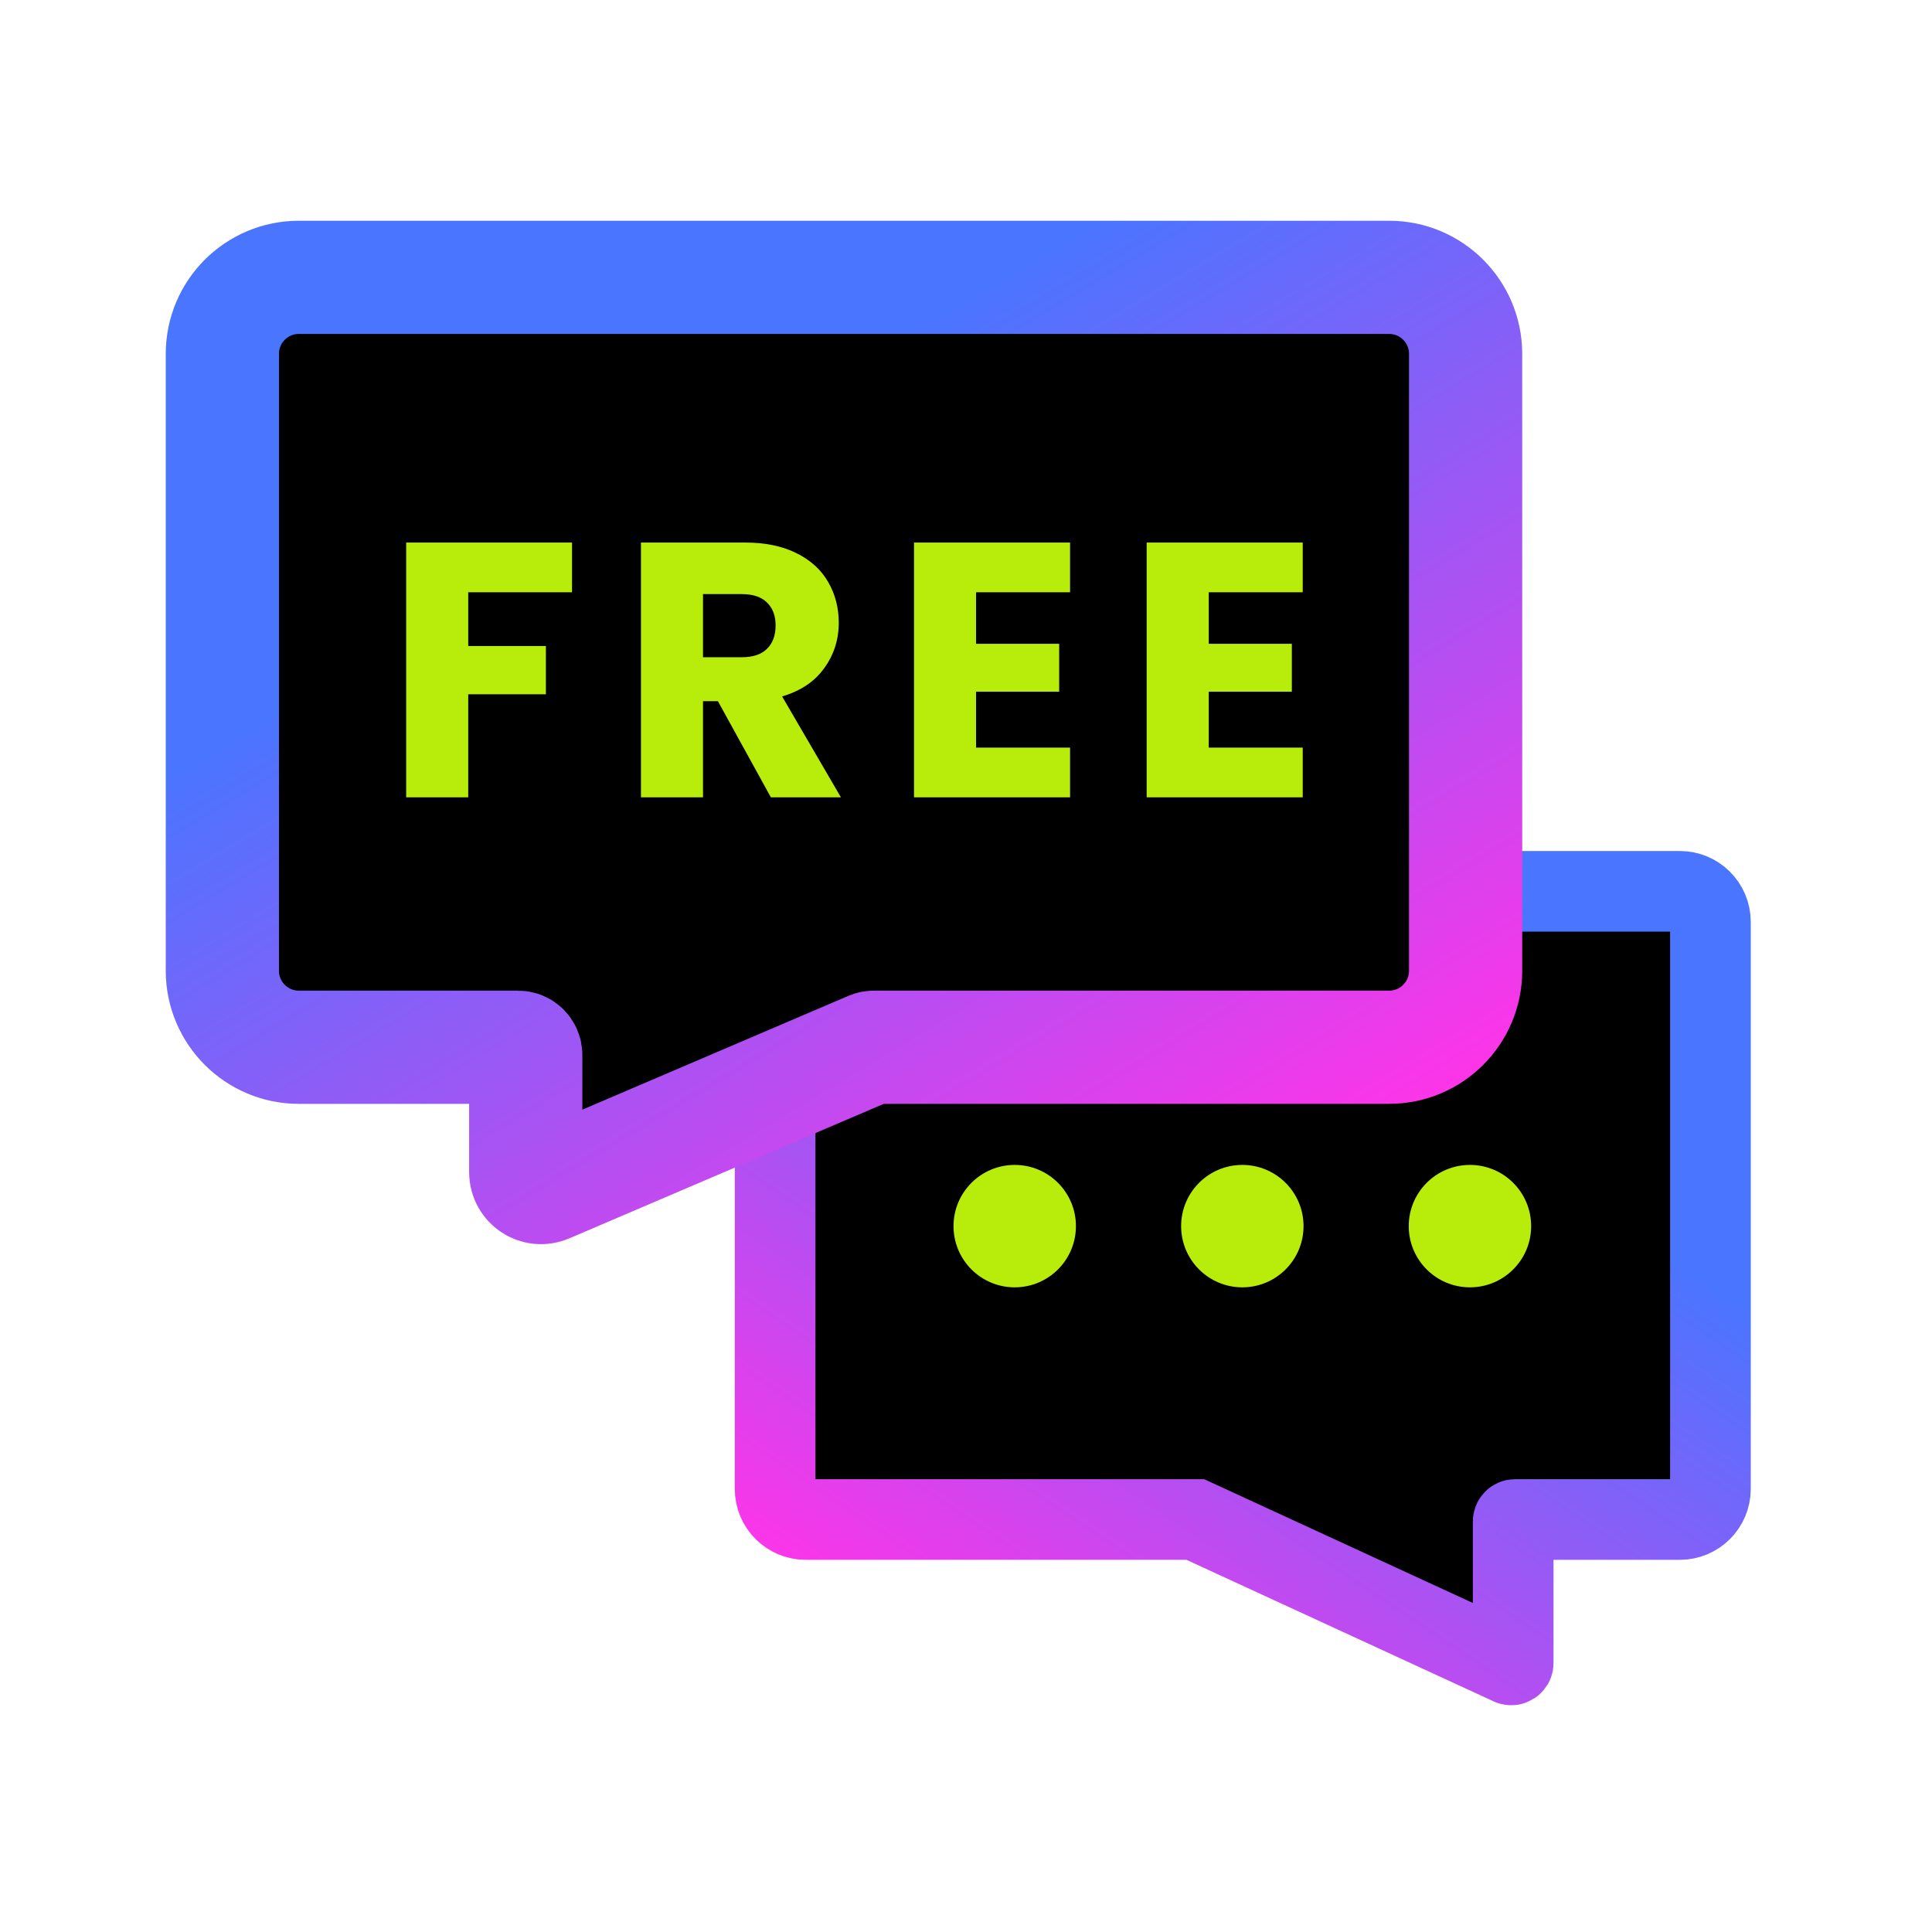
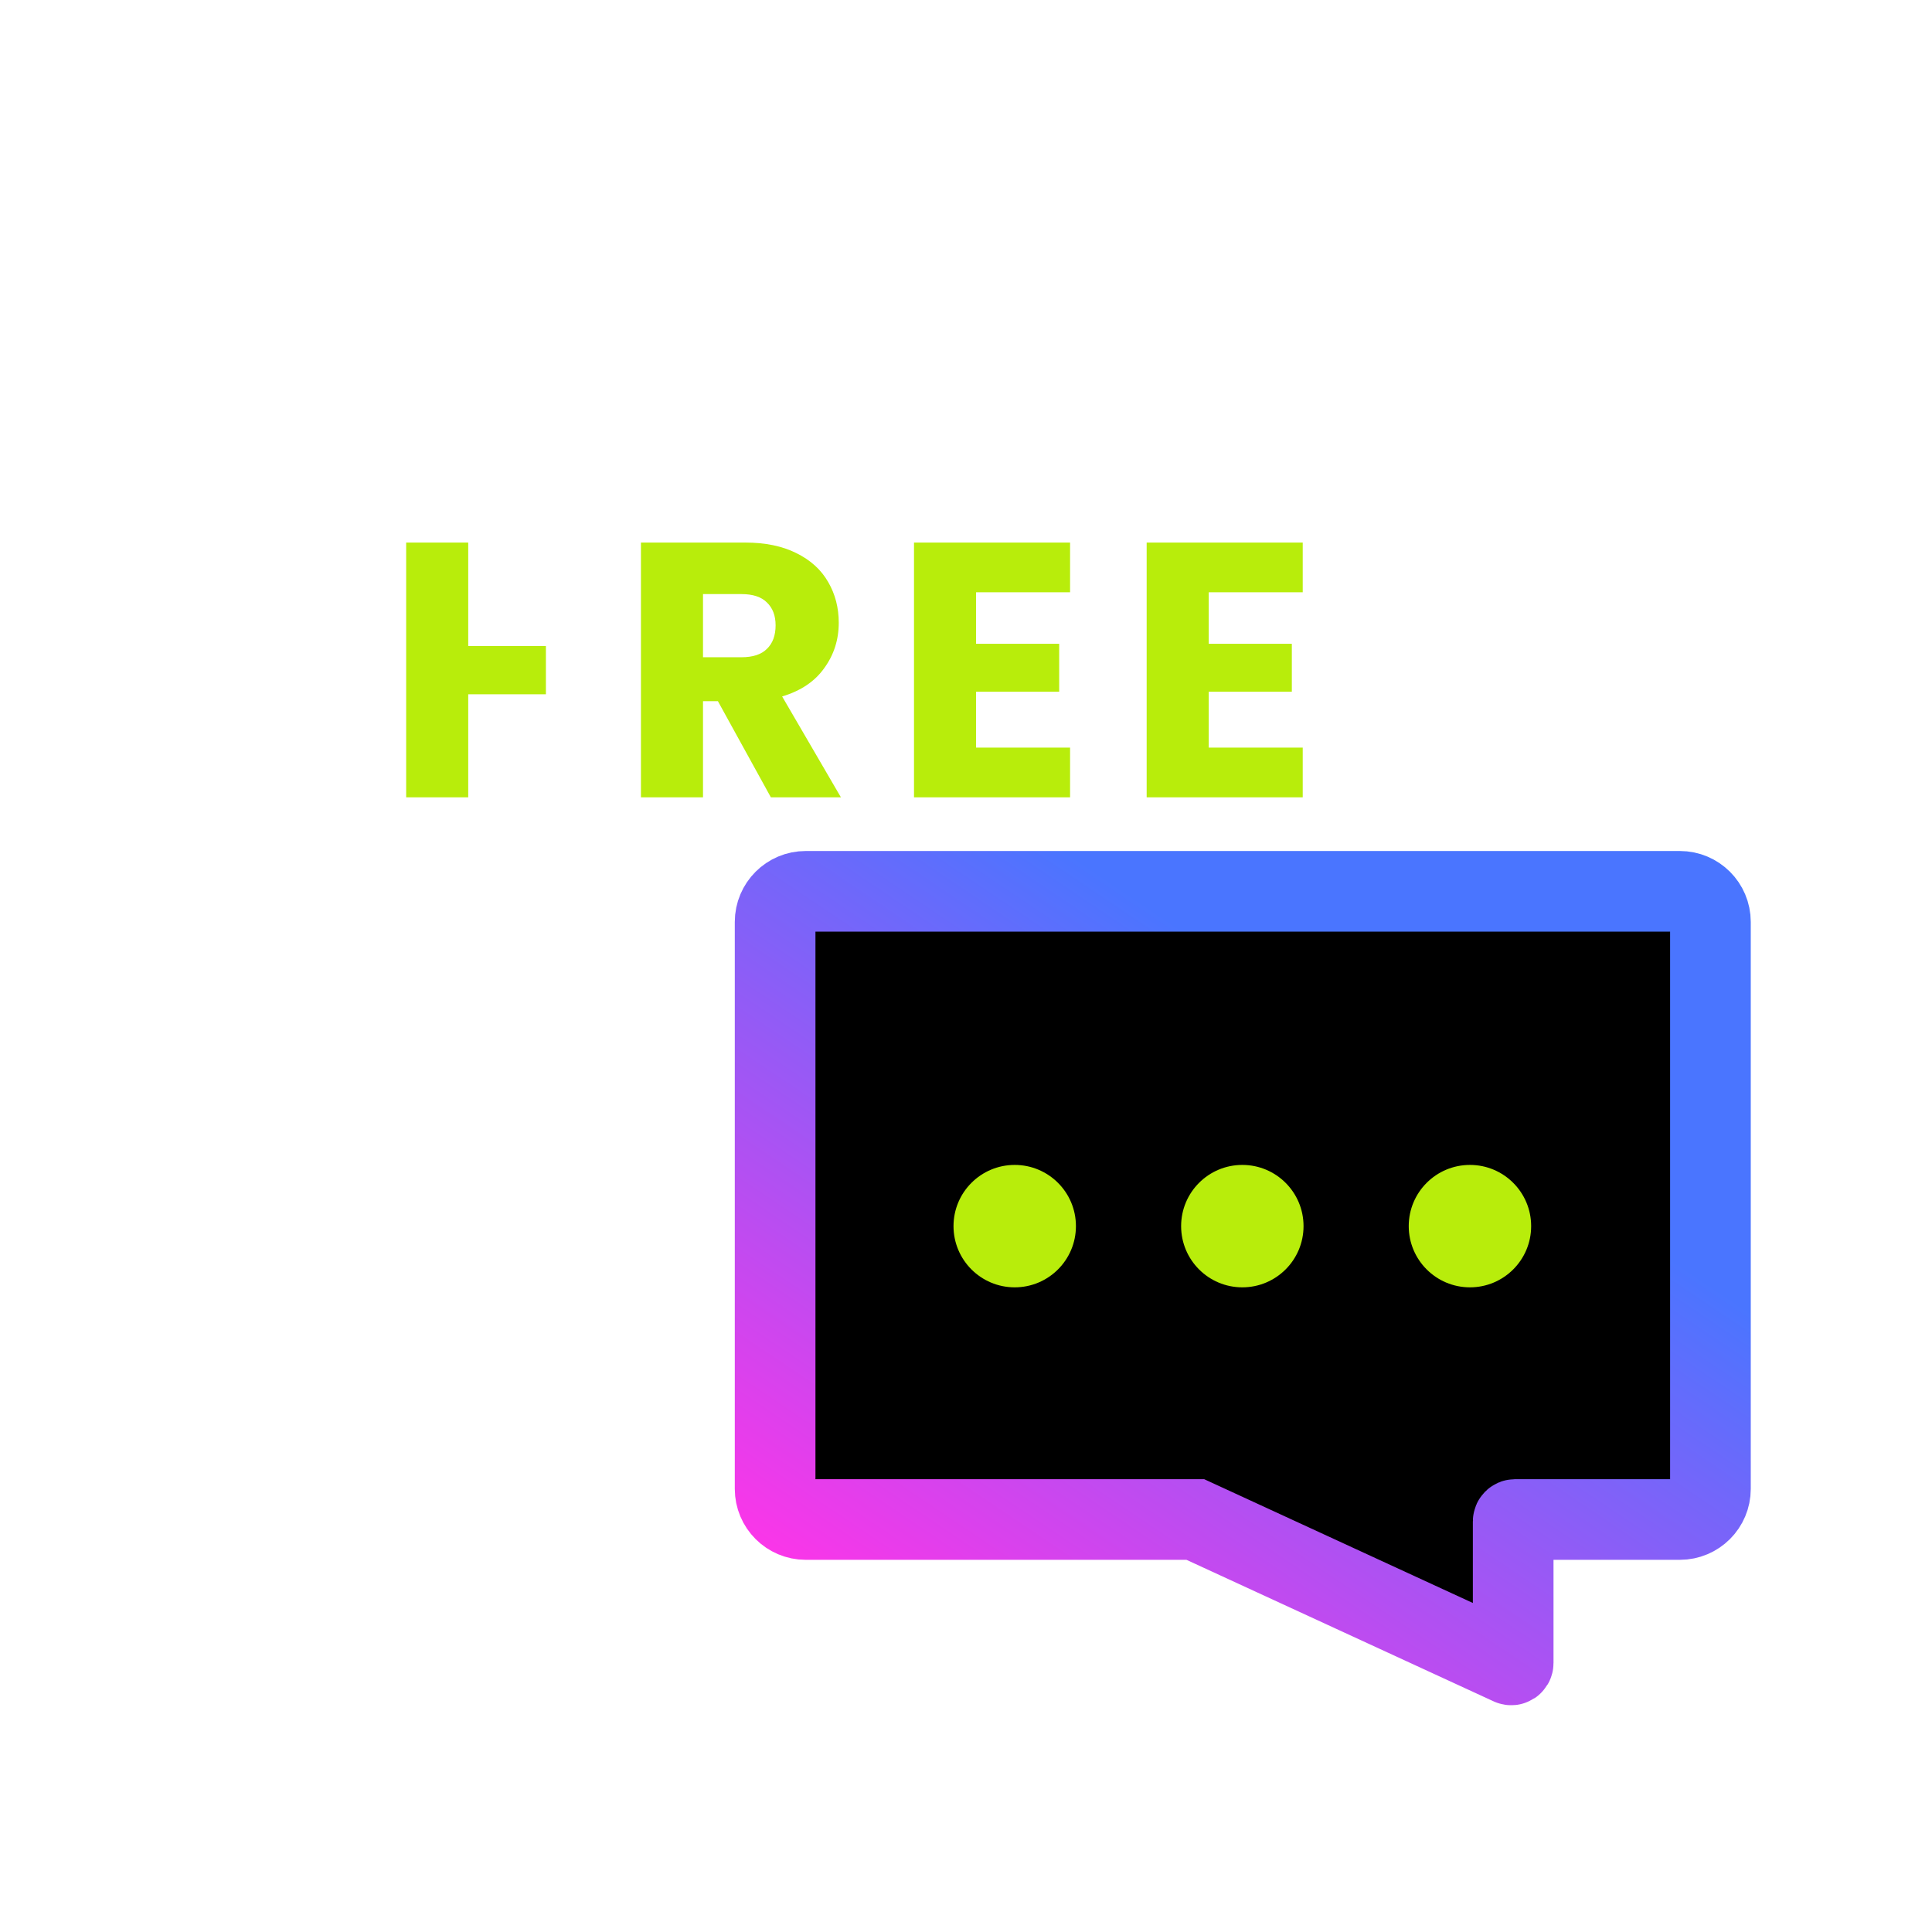
<svg xmlns="http://www.w3.org/2000/svg" width="1024" height="1024" viewBox="0 0 1024 1024" fill="none">
  <path d="M906.566 789.145V488.642C906.566 479.684 899.304 472.422 890.346 472.422H427.051C418.093 472.422 410.831 479.684 410.831 488.642V789.145C410.831 798.104 418.093 805.366 427.051 805.366H633.545L800.582 882.338C801.254 882.647 802.02 882.157 802.02 881.417V806.379C802.02 805.82 802.474 805.366 803.034 805.366H890.346C899.304 805.366 906.566 798.104 906.566 789.145Z" fill="black" stroke="url(#paint0_linear_90_350)" stroke-width="42.749" />
-   <path d="M117.852 514.513V187.551C117.852 165.155 136.007 147 158.403 147H736.254C758.65 147 776.805 165.155 776.805 187.551V514.513C776.805 536.909 758.65 555.064 736.254 555.064H463.098C462.55 555.064 462.008 555.175 461.503 555.391L289.951 628.778C284.6 631.067 278.651 627.141 278.651 621.321V559.119C278.651 556.88 276.836 555.064 274.596 555.064H158.403C136.007 555.064 117.852 536.909 117.852 514.513Z" fill="black" stroke="url(#paint1_linear_90_350)" stroke-width="60" />
-   <path d="M303.189 287.566V313.92H248.171V342.391H289.338V367.976H248.171V422.609H215.276V287.566H303.189ZM408.583 422.609L380.497 371.631H372.61V422.609H339.715V287.566H394.925C405.569 287.566 414.611 289.425 422.049 293.144C429.616 296.864 435.258 301.993 438.978 308.534C442.697 314.946 444.556 322.128 444.556 330.079C444.556 339.057 441.991 347.072 436.862 354.126C431.86 361.179 424.422 366.181 414.547 369.131L445.711 422.609H408.583ZM372.61 348.355H393.001C399.029 348.355 403.517 346.88 406.467 343.93C409.545 340.98 411.084 336.812 411.084 331.426C411.084 326.296 409.545 322.256 406.467 319.307C403.517 316.357 399.029 314.882 393.001 314.882H372.61V348.355ZM517.338 313.92V341.237H561.391V366.63H517.338V396.255H567.162V422.609H484.443V287.566H567.162V313.92H517.338ZM640.65 313.92V341.237H684.703V366.63H640.65V396.255H690.474V422.609H607.755V287.566H690.474V313.92H640.65Z" fill="#B8ED0B" />
+   <path d="M303.189 287.566H248.171V342.391H289.338V367.976H248.171V422.609H215.276V287.566H303.189ZM408.583 422.609L380.497 371.631H372.61V422.609H339.715V287.566H394.925C405.569 287.566 414.611 289.425 422.049 293.144C429.616 296.864 435.258 301.993 438.978 308.534C442.697 314.946 444.556 322.128 444.556 330.079C444.556 339.057 441.991 347.072 436.862 354.126C431.86 361.179 424.422 366.181 414.547 369.131L445.711 422.609H408.583ZM372.61 348.355H393.001C399.029 348.355 403.517 346.88 406.467 343.93C409.545 340.98 411.084 336.812 411.084 331.426C411.084 326.296 409.545 322.256 406.467 319.307C403.517 316.357 399.029 314.882 393.001 314.882H372.61V348.355ZM517.338 313.92V341.237H561.391V366.63H517.338V396.255H567.162V422.609H484.443V287.566H567.162V313.92H517.338ZM640.65 313.92V341.237H684.703V366.63H640.65V396.255H690.474V422.609H607.755V287.566H690.474V313.92H640.65Z" fill="#B8ED0B" />
  <circle cx="779.101" cy="649.874" r="32.441" fill="#B8ED0B" />
  <circle cx="658.461" cy="649.874" r="32.441" fill="#B8ED0B" />
  <circle cx="537.823" cy="649.874" r="32.441" fill="#B8ED0B" />
  <defs>
    <linearGradient id="paint0_linear_90_350" x1="850.922" y1="504.223" x2="559.99" y2="936.601" gradientUnits="userSpaceOnUse">
      <stop offset="0.222" stop-color="#4A75FF" />
      <stop offset="1" stop-color="#FF34E8" />
    </linearGradient>
    <linearGradient id="paint1_linear_90_350" x1="191.817" y1="184.69" x2="520.239" y2="732.113" gradientUnits="userSpaceOnUse">
      <stop offset="0.222" stop-color="#4A75FF" />
      <stop offset="1" stop-color="#FF34E8" />
    </linearGradient>
  </defs>
</svg>